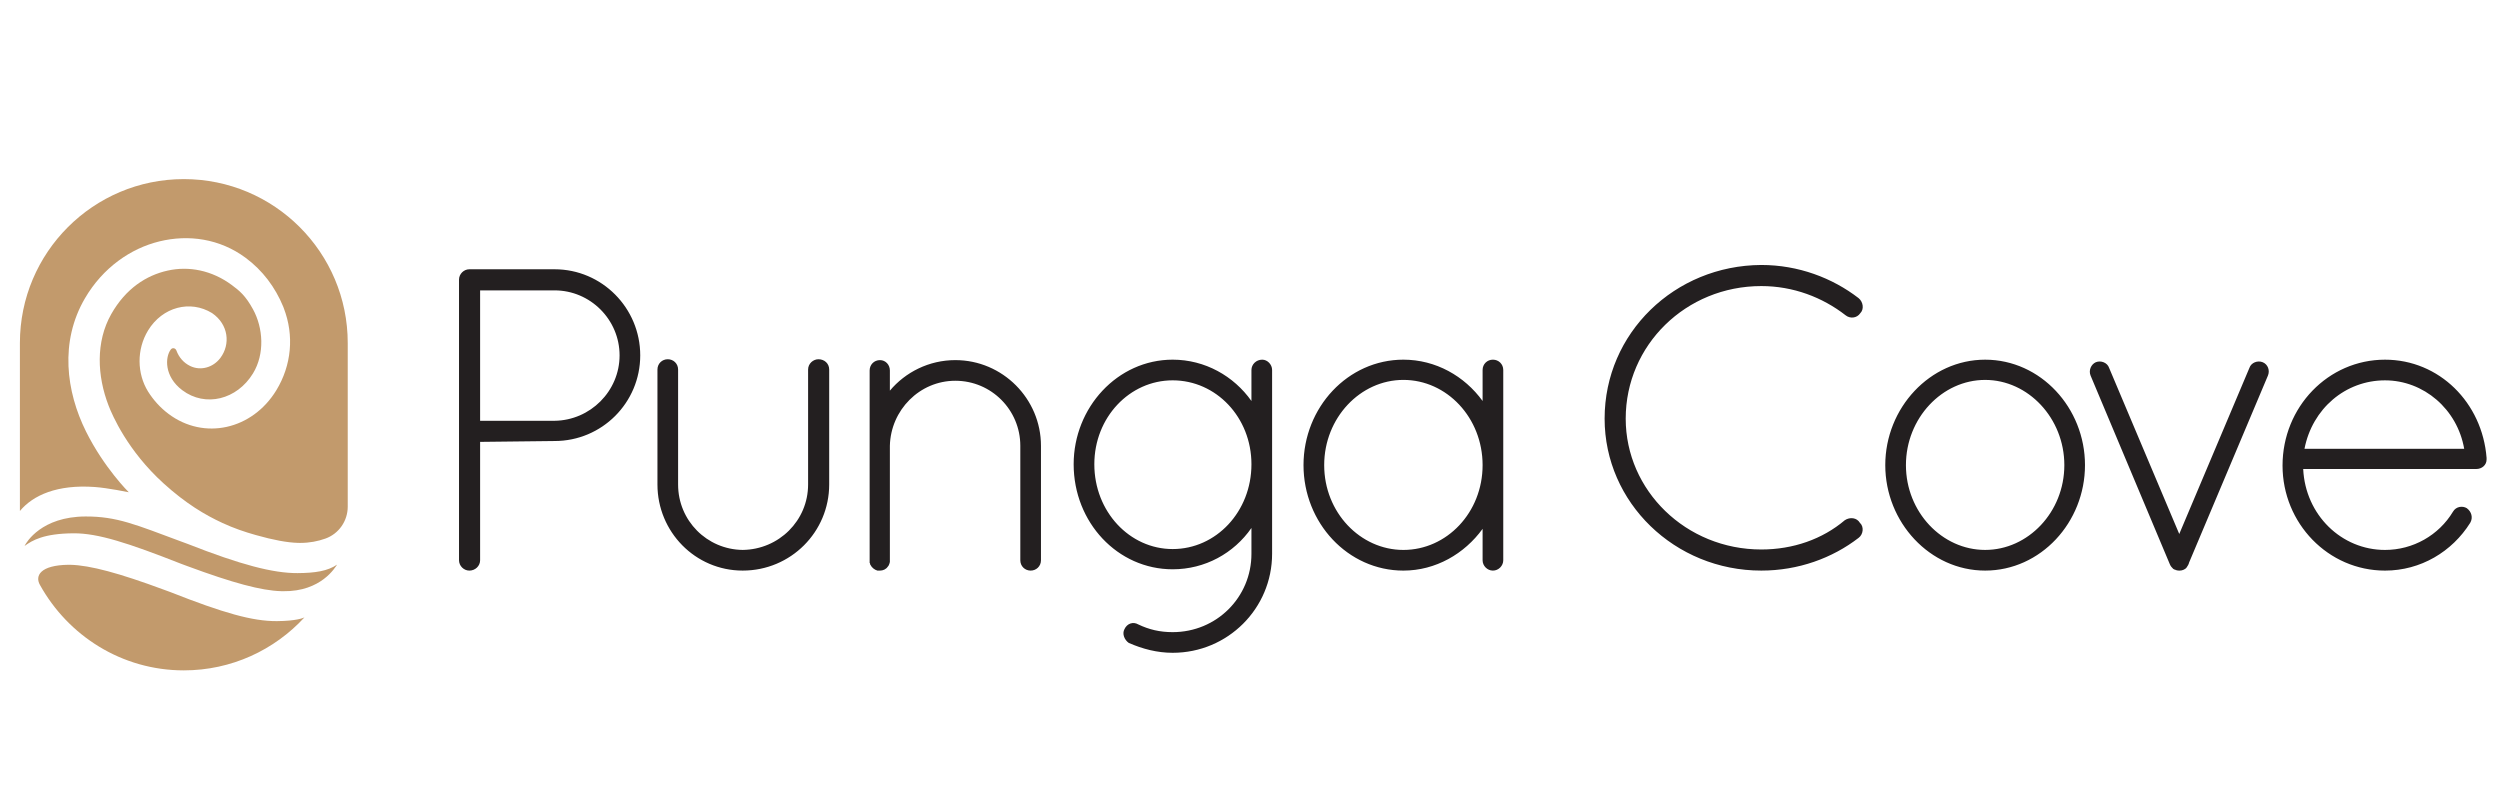
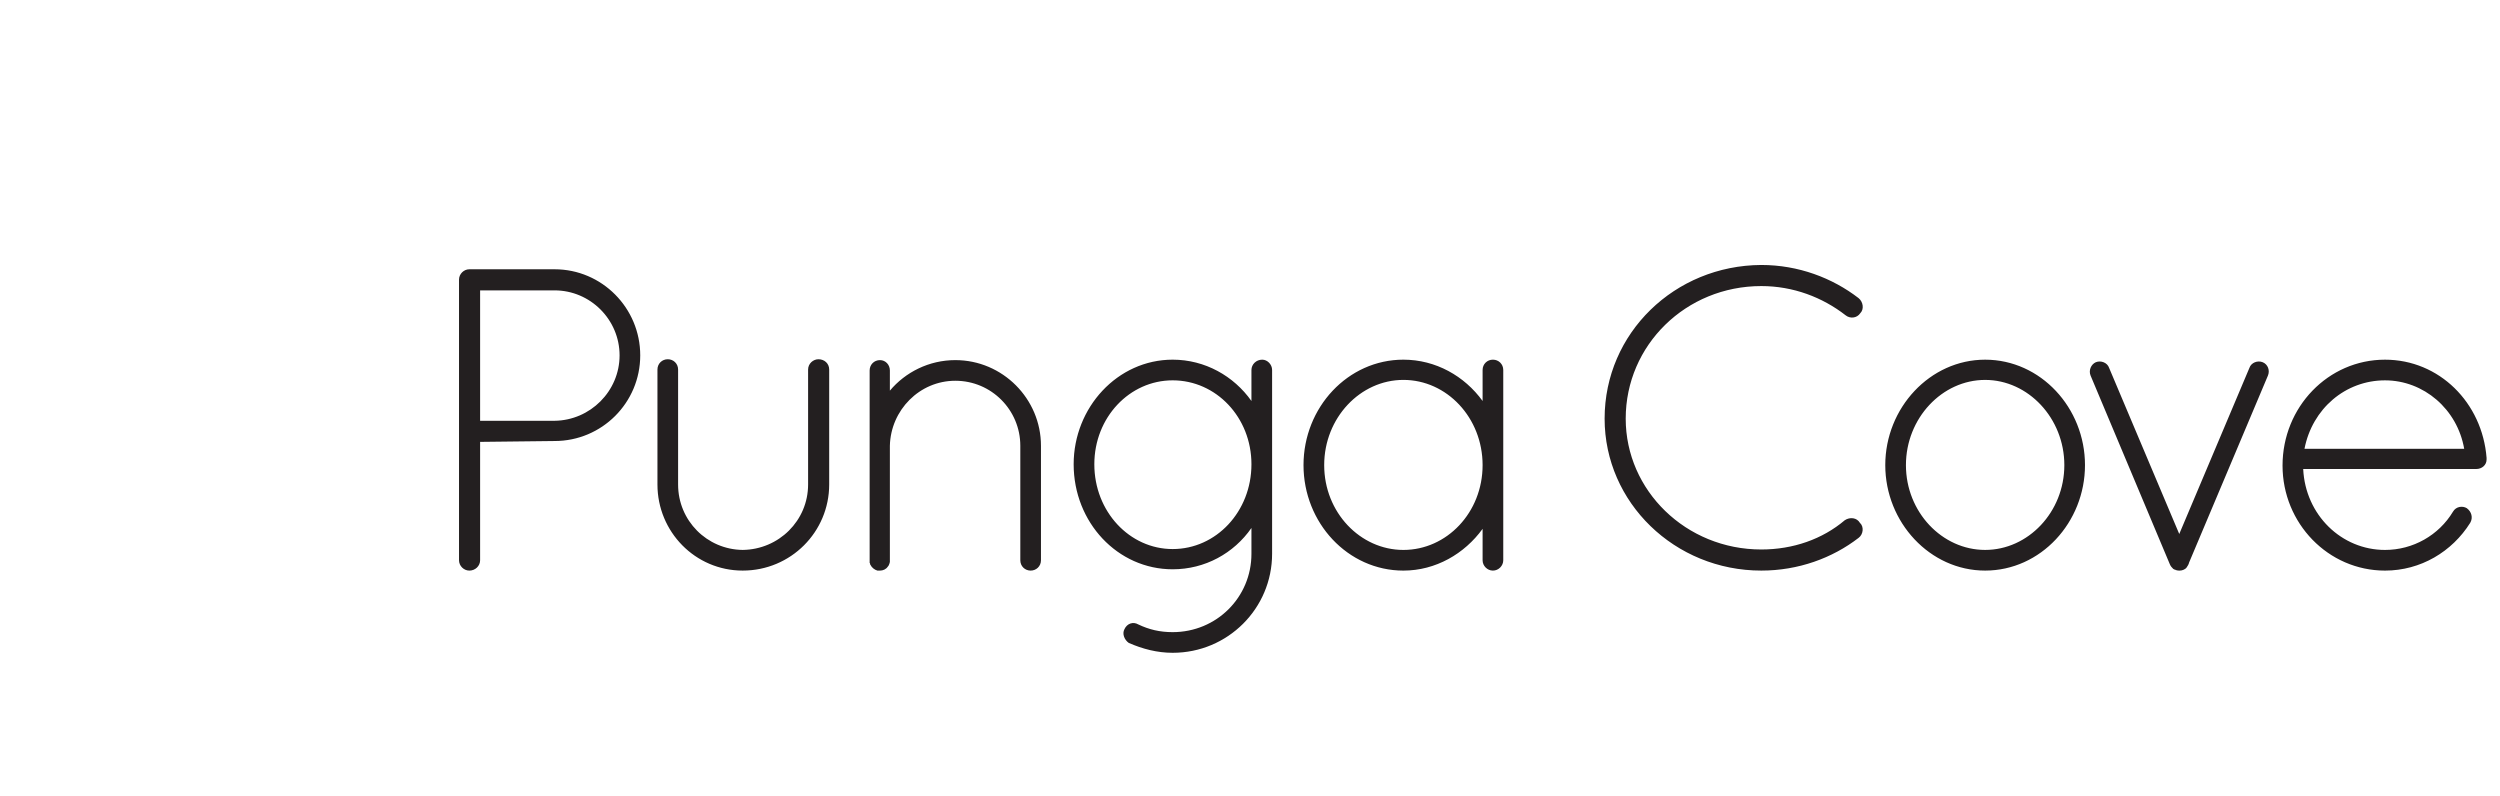
<svg xmlns="http://www.w3.org/2000/svg" width="201px" height="64px" viewBox="0 0 201 64" version="1.1">
  <title>EDBEC15D-C388-4CAC-9318-C44253A1F947_svg</title>
  <g id="Desktop" stroke="none" stroke-width="1" fill="none" fill-rule="evenodd">
    <g id="Homepage" transform="translate(-35, -4)">
      <g id="Navigation/Clear" transform="translate(0, -22)">
        <g id="Navigation/White" transform="translate(0, 22)">
          <g id="logo/cougarline/white" transform="translate(35, 4)">
            <g id="Group" transform="translate(1.6, 14.4)">
-               <path d="M20.997,33.13 C19.427,33.088 17.109,32.467 13.475,31.12 L12.966,30.931 C8.698,29.253 6.275,28.467 4.315,28.478 C1.917,28.491 0.994,29.046 0.386,29.488 C0.386,29.483 0.384,29.478 0.384,29.474 C0.525,29.197 1.733,27.139 5.272,27.125 C7.8,27.115 9.331,27.789 12.965,29.138 L13.474,29.325 C17.742,31.005 20.363,31.688 22.323,31.678 C23.739,31.67 24.746,31.514 25.502,30.995 C25.371,31.178 24.245,33.178 21.166,33.133 L20.997,33.13 Z M24.562,28.902 C25.643,28.517 26.358,27.483 26.358,26.334 L26.358,26.317 L26.358,13.179 C26.358,5.901 20.459,-1.70530257e-14 13.179,-1.70530257e-14 C5.901,-1.70530257e-14 -1.32729383e-12,5.901 -1.32729383e-12,13.179 L-1.32729383e-12,26.683 C1.059,25.41 3.008,24.538 6.022,24.755 C7.088,24.832 8.755,25.178 8.755,25.178 C8.755,25.178 6.77,23.221 5.312,20.286 C3.717,17.074 3.189,13.08 5.226,9.59 C6.672,7.11 8.922,5.57 11.216,5.008 C13.57,4.432 16.072,4.794 18.144,6.325 C19.517,7.341 20.525,8.691 21.174,10.262 L21.216,10.376 C22.062,12.57 21.842,14.97 20.616,16.979 C18.688,20.139 14.816,21.024 11.952,18.878 C11.288,18.381 10.736,17.768 10.304,17.08 L10.299,17.072 C9.418,15.645 9.37,13.701 10.306,12.166 C11.459,10.274 13.701,9.696 15.451,10.773 C16.792,11.693 16.933,13.291 16.12,14.376 C15.534,15.155 14.533,15.429 13.701,15.032 C13.16,14.776 12.781,14.318 12.584,13.784 C12.507,13.579 12.262,13.528 12.133,13.699 C12.131,13.701 12.13,13.701 12.13,13.704 C11.67,14.309 11.589,15.867 13.054,16.971 C14.914,18.371 17.456,17.728 18.741,15.622 C19.701,14.05 19.562,11.963 18.741,10.466 C18.138,9.363 17.654,8.976 17.038,8.518 C15.426,7.322 13.57,6.979 11.882,7.355 C10.162,7.736 8.51,8.798 7.344,10.854 C6.083,13.08 6.208,15.829 7.13,18.21 C7.426,18.974 8.643,21.829 11.566,24.477 C13.336,26.08 14.875,26.994 16.277,27.643 C17.194,28.069 18.066,28.363 18.949,28.613 C20.386,29.021 21.493,29.224 22.366,29.248 L22.536,29.25 C23.296,29.25 23.97,29.115 24.562,28.902 L24.562,28.902 Z M1.605,32.616 C3.864,36.701 8.182,39.498 13.179,39.498 C17.016,39.498 20.469,37.856 22.878,35.238 C22.776,35.285 22.245,35.526 20.667,35.538 C18.707,35.552 16.373,34.888 12.104,33.206 L11.595,33.019 C7.962,31.67 5.643,31.051 4.074,31.01 C4.016,31.008 3.96,31.006 3.902,31.008 C1.63,31.04 1.205,31.893 1.605,32.616 L1.605,32.616 Z" id="Fill-19" fill="#C29A6C" />
              <path d="M99.882,14.517 C100.296,14.517 100.677,14.898 100.677,15.347 L100.677,30.125 C100.677,34.52 97.112,38.085 92.682,38.085 C91.437,38.085 90.26,37.775 89.152,37.29 C88.807,37.047 88.599,36.562 88.807,36.183 C89.015,35.731 89.498,35.559 89.914,35.802 C90.78,36.216 91.644,36.424 92.682,36.424 C96.213,36.424 99.016,33.621 99.016,30.125 L99.016,28.05 C97.597,30.091 95.279,31.371 92.682,31.371 C88.253,31.371 84.722,27.599 84.722,22.927 C84.722,18.359 88.253,14.517 92.682,14.517 C95.279,14.517 97.597,15.832 99.016,17.84 L99.016,15.347 C99.016,14.898 99.397,14.517 99.882,14.517 Z M180.326,14.725 C180.742,14.898 180.915,15.383 180.742,15.797 L174.407,30.818 C174.374,30.956 174.303,31.095 174.199,31.233 C174.062,31.405 173.82,31.476 173.647,31.476 C173.543,31.476 173.473,31.476 173.369,31.441 C173.335,31.441 173.335,31.441 173.3,31.405 C173.231,31.405 173.196,31.372 173.127,31.337 C173.023,31.233 172.919,31.13 172.851,30.956 L166.483,15.797 C166.31,15.383 166.518,14.898 166.899,14.725 C167.315,14.553 167.833,14.759 167.971,15.175 L173.612,28.533 L179.254,15.175 C179.391,14.759 179.911,14.553 180.326,14.725 Z M190.155,14.518 C194.515,14.518 197.976,17.978 198.321,22.409 L198.321,22.546 C198.321,22.996 197.94,23.308 197.491,23.308 L183.577,23.308 C183.752,27.01 186.659,29.815 190.155,29.815 C192.403,29.815 194.48,28.638 195.622,26.735 C195.864,26.319 196.382,26.25 196.729,26.457 C197.11,26.735 197.249,27.218 197.006,27.634 C195.552,29.953 193.025,31.476 190.155,31.476 C185.585,31.476 181.916,27.67 181.916,23.031 C181.916,18.326 185.585,14.518 190.155,14.518 Z M42.989,7.25 C46.795,7.25 49.875,10.364 49.875,14.172 C49.875,17.978 46.795,21.058 42.989,21.058 L37.001,21.127 L37.001,30.645 C37.001,31.095 36.621,31.476 36.136,31.476 C35.686,31.476 35.305,31.095 35.305,30.645 L35.305,8.08 C35.305,7.631 35.686,7.25 36.136,7.25 L42.989,7.25 Z M64.203,14.483 C64.686,14.483 65.067,14.828 65.067,15.313 L65.067,24.553 C65.067,28.361 61.987,31.475 58.111,31.475 C54.303,31.475 51.259,28.361 51.259,24.553 L51.259,15.313 C51.259,14.828 51.639,14.483 52.089,14.483 C52.539,14.483 52.919,14.828 52.919,15.313 L52.919,24.553 C52.919,27.46 55.238,29.779 58.111,29.814 C61.019,29.779 63.371,27.46 63.371,24.553 L63.371,15.313 C63.371,14.828 63.787,14.483 64.203,14.483 Z M75.207,14.553 C79.014,14.553 82.094,17.666 82.094,21.439 L82.094,30.645 C82.094,31.13 81.713,31.476 81.263,31.476 C80.814,31.476 80.433,31.13 80.433,30.645 L80.433,21.439 C80.433,18.567 78.114,16.213 75.207,16.213 C72.334,16.213 70.015,18.567 69.946,21.439 L69.946,30.783 C69.92,30.887 69.894,30.991 69.84,31.08 L69.774,31.164 C69.634,31.372 69.393,31.476 69.151,31.476 L68.943,31.476 C68.7,31.405 68.494,31.233 68.39,31.026 C68.354,30.991 68.354,30.956 68.354,30.922 C68.354,30.887 68.319,30.852 68.319,30.852 L68.319,15.383 C68.319,14.932 68.666,14.553 69.151,14.553 C69.601,14.553 69.946,14.932 69.946,15.383 L69.946,17.009 C71.193,15.521 73.095,14.553 75.207,14.553 Z M118.43,14.517 C118.881,14.517 119.262,14.863 119.262,15.348 L119.262,30.645 C119.262,31.095 118.881,31.476 118.43,31.476 C117.98,31.476 117.601,31.095 117.601,30.645 L117.601,28.119 C116.146,30.125 113.828,31.476 111.233,31.476 C106.767,31.476 103.202,27.634 103.202,22.996 C103.202,18.359 106.767,14.517 111.233,14.517 C113.828,14.517 116.146,15.832 117.601,17.84 L117.601,15.348 C117.601,14.863 117.98,14.517 118.43,14.517 Z M140.009,6.904 C142.985,6.904 145.72,7.942 147.83,9.569 C148.211,9.88 148.28,10.469 147.968,10.779 C147.692,11.195 147.139,11.23 146.792,10.953 C144.924,9.499 142.569,8.6 140.009,8.6 C133.953,8.6 129.107,13.341 129.107,19.259 C129.107,25.038 133.953,29.779 140.009,29.779 C142.569,29.779 144.924,28.949 146.723,27.425 C147.139,27.15 147.692,27.219 147.934,27.633 C148.28,27.945 148.211,28.568 147.83,28.845 C145.72,30.472 142.985,31.475 140.009,31.475 C133.052,31.475 127.411,26.008 127.411,19.259 C127.411,12.371 133.052,6.939 140.009,6.904 Z M158.005,14.518 C162.469,14.518 166.033,18.393 166.033,22.996 C166.033,27.6 162.469,31.475 158.005,31.475 C153.574,31.475 149.976,27.6 149.976,22.996 C149.976,18.393 153.574,14.518 158.005,14.518 Z M111.233,16.144 C107.772,16.144 104.865,19.189 104.865,22.996 C104.865,26.802 107.772,29.815 111.233,29.815 C114.727,29.815 117.601,26.802 117.601,22.996 C117.601,19.189 114.727,16.144 111.233,16.144 Z M158.005,16.145 C154.544,16.145 151.637,19.224 151.637,22.996 C151.637,26.769 154.544,29.814 158.005,29.814 C161.465,29.814 164.373,26.769 164.373,22.996 C164.373,19.224 161.465,16.145 158.005,16.145 Z M92.682,16.179 C89.223,16.179 86.384,19.154 86.384,22.927 C86.384,26.735 89.223,29.744 92.682,29.744 C96.178,29.744 99.016,26.735 99.016,22.927 C99.016,19.154 96.178,16.179 92.682,16.179 Z M190.155,16.18 C186.969,16.18 184.305,18.463 183.681,21.682 L196.521,21.682 C195.968,18.497 193.268,16.18 190.155,16.18 Z M42.989,8.946 L37.001,8.946 L37.001,19.431 L42.989,19.431 C45.861,19.397 48.214,17.044 48.214,14.172 C48.214,11.298 45.861,8.946 42.989,8.946 Z" id="Combined-Shape" fill="#231F20" />
            </g>
          </g>
        </g>
      </g>
    </g>
  </g>
</svg>